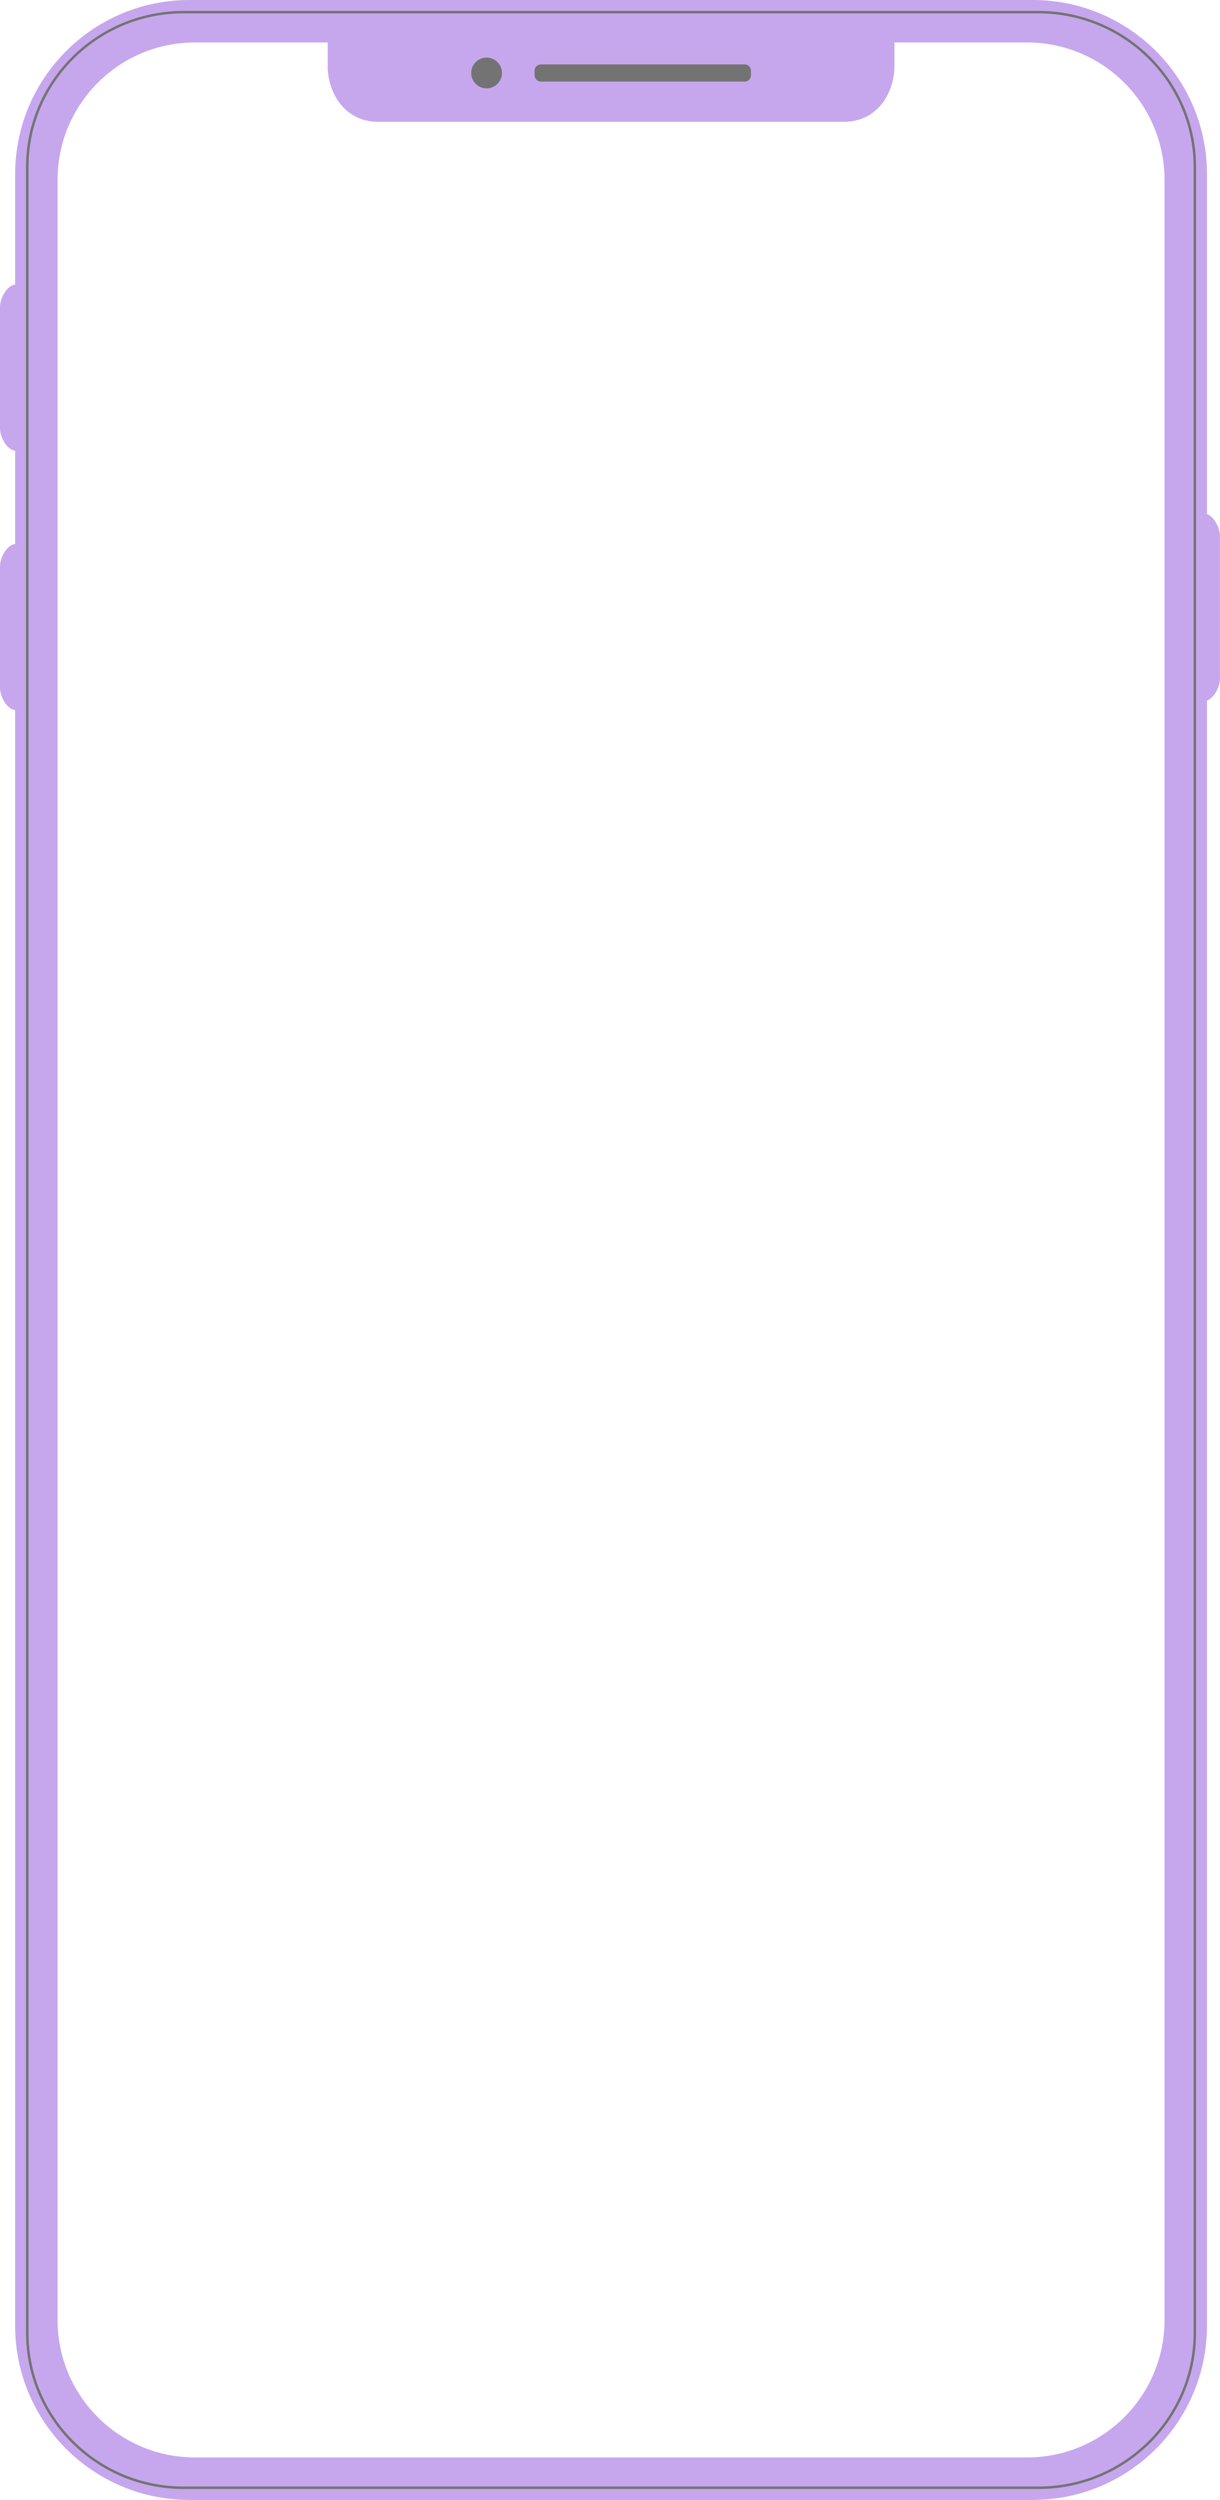
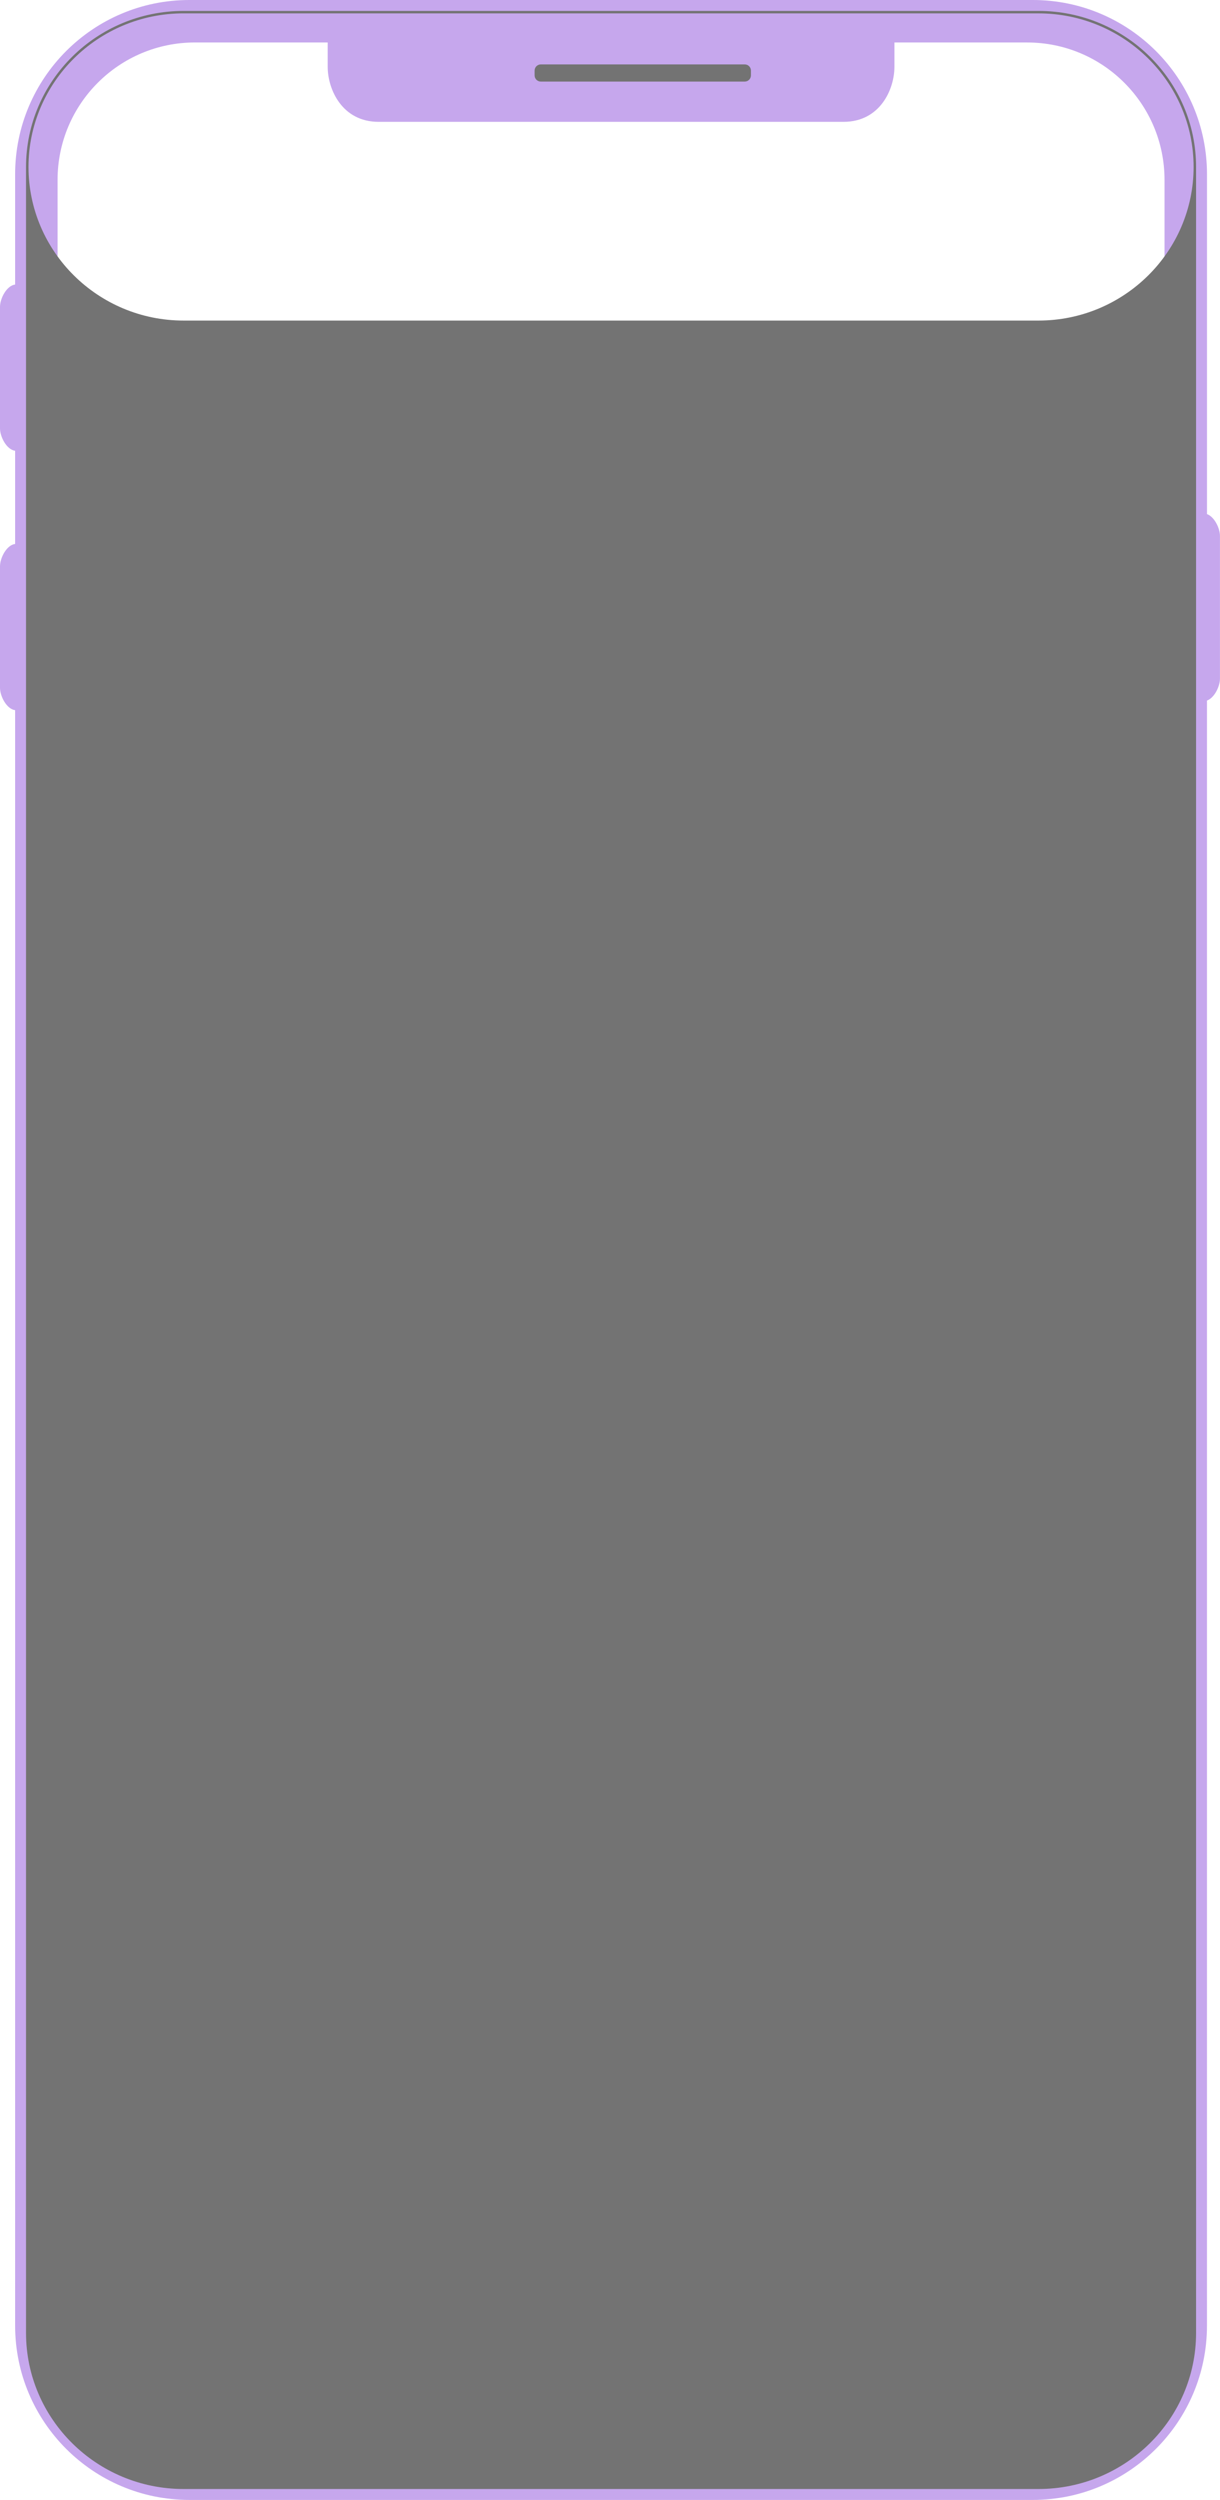
<svg xmlns="http://www.w3.org/2000/svg" fill="#000000" height="1141.5" preserveAspectRatio="xMidYMid meet" version="1" viewBox="0.0 0.0 557.3 1141.5" width="557.3" zoomAndPan="magnify">
  <g id="change1_1">
    <path d="M551.36,234.75V79.6c0-43.96-35.64-79.6-79.6-79.6H86.51C42.55,0,6.91,35.64,6.91,79.6v50.33 C3.05,130.42,0,136.24,0,140.17v55.42c0,3.93,3.05,9.75,6.91,10.25v42.54C3.05,248.87,0,254.69,0,258.62v55.42 c0,3.93,3.05,9.75,6.91,10.25v737.65c0,43.96,35.64,79.6,79.6,79.6h385.24c43.96,0,79.6-35.64,79.6-79.6V319.9 c3.39-1.24,5.93-6.43,5.93-10.02v-65.11C557.29,241.18,554.74,235.99,551.36,234.75z M531.96,1059.38 c0,34.66-28.1,62.76-62.75,62.76H89.06c-34.66,0-62.76-28.1-62.76-62.76V82.15c0-34.66,28.1-62.76,62.76-62.76h60.63V30.5 c0,10.24,6.52,25.14,23.28,25.14H385.3c16.76,0,23.28-14.9,23.28-25.14V19.4h60.63c34.66,0,62.75,28.1,62.75,62.76V1059.38z" fill="#c6a7ed" />
  </g>
  <g id="change2_2">
-     <path d="M474.41,1136.55H83.85c-39.68,0-71.96-31.97-71.96-71.26V76.25c0-39.29,32.28-71.26,71.96-71.26h390.56 c39.68,0,71.96,31.97,71.96,71.26v989.04C546.37,1104.58,514.09,1136.55,474.41,1136.55z M83.85,6.1 c-39.05,0-70.83,31.47-70.83,70.14v989.04c0,38.68,31.77,70.14,70.83,70.14h390.56c39.05,0,70.83-31.47,70.83-70.14V76.25 c0-38.68-31.77-70.14-70.83-70.14H83.85z" fill="#737373" />
+     <path d="M474.41,1136.55H83.85c-39.68,0-71.96-31.97-71.96-71.26V76.25c0-39.29,32.28-71.26,71.96-71.26h390.56 c39.68,0,71.96,31.97,71.96,71.26v989.04C546.37,1104.58,514.09,1136.55,474.41,1136.55z M83.85,6.1 c-39.05,0-70.83,31.47-70.83,70.14c0,38.68,31.77,70.14,70.83,70.14h390.56c39.05,0,70.83-31.47,70.83-70.14V76.25 c0-38.68-31.77-70.14-70.83-70.14H83.85z" fill="#737373" />
  </g>
  <g fill="#737373" id="change2_1">
-     <circle cx="222.27" cy="33.32" fill="inherit" r="7.03" />
    <path d="M340.2,37.25h-93.16c-1.56,0-2.83-1.27-2.83-2.83v-2.18c0-1.56,1.27-2.83,2.83-2.83h93.16 c1.56,0,2.83,1.27,2.83,2.83v2.18C343.03,35.98,341.76,37.25,340.2,37.25z" fill="inherit" />
  </g>
</svg>